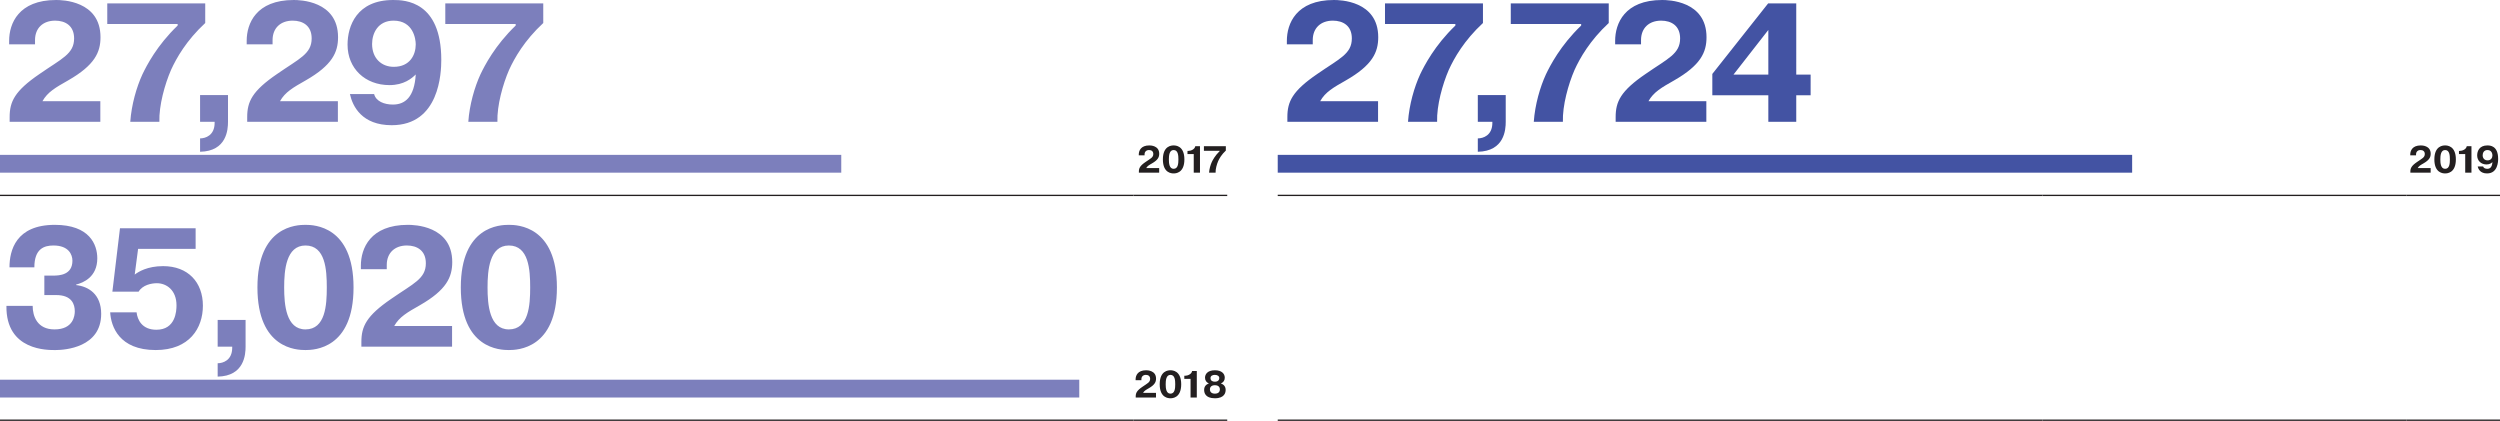
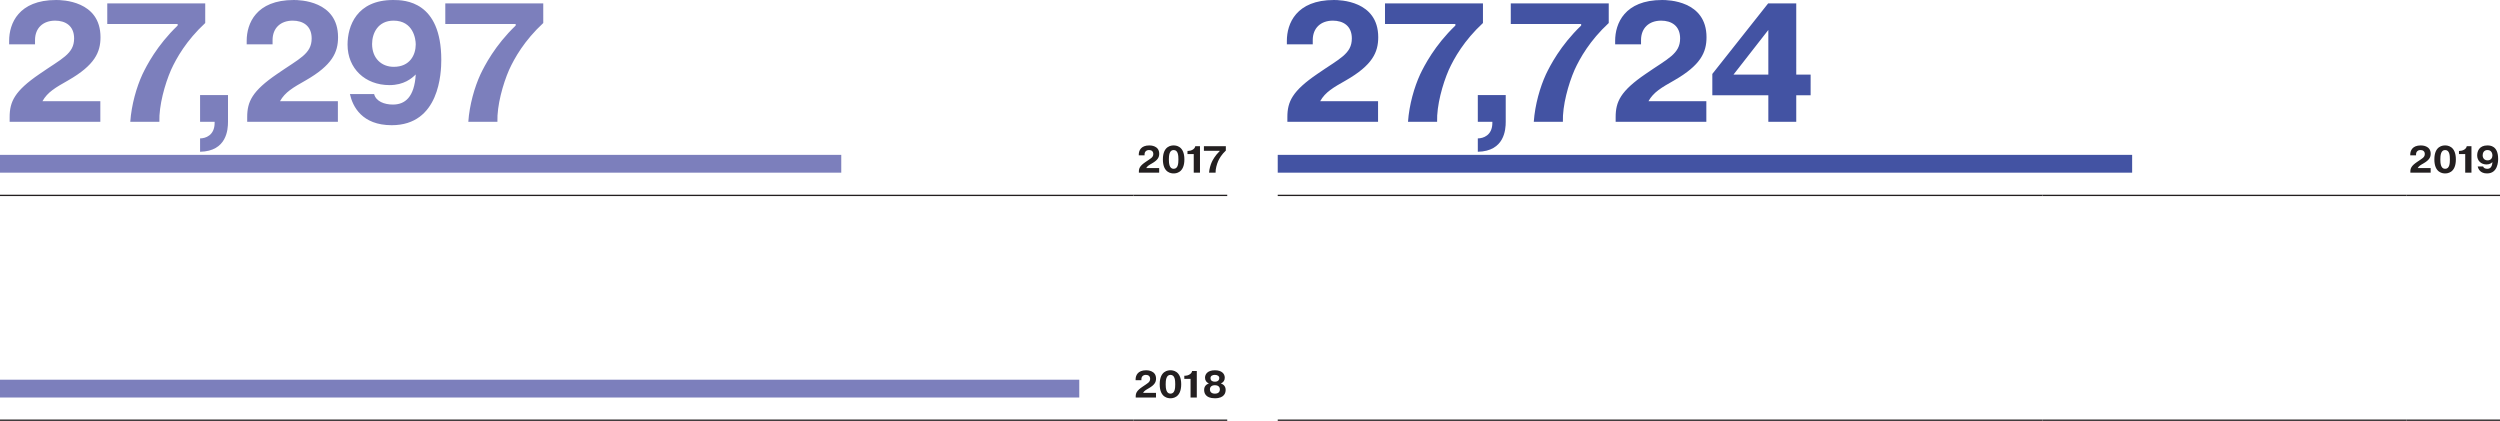
<svg xmlns="http://www.w3.org/2000/svg" version="1.1" id="Layer_1" x="0px" y="0px" width="2000px" height="336.703px" viewBox="0 0 2000 336.703" enable-background="new 0 0 2000 336.703" xml:space="preserve">
  <g>
    <line fill="none" stroke="#231F20" stroke-width="1.069" stroke-miterlimit="10" x1="0" y1="156.312" x2="906.843" y2="156.312" />
    <line fill="none" stroke="#231F20" stroke-width="1.069" stroke-miterlimit="10" x1="906.843" y1="156.312" x2="981.786" y2="156.312" />
    <line fill="none" stroke="#231F20" stroke-width="1.069" stroke-miterlimit="10" x1="1022.185" y1="156.312" x2="1633.941" y2="156.312" />
    <line fill="none" stroke="#231F20" stroke-width="1.069" stroke-miterlimit="10" x1="1633.941" y1="156.312" x2="1925.055" y2="156.312" />
    <line fill="none" stroke="#231F20" stroke-width="1.069" stroke-miterlimit="10" x1="1925.055" y1="156.312" x2="2000" y2="156.312" />
    <line fill="none" stroke="#231F20" stroke-width="1.069" stroke-miterlimit="10" x1="0" y1="336.188" x2="906.843" y2="336.188" />
    <line fill="none" stroke="#231F20" stroke-width="1.069" stroke-miterlimit="10" x1="906.843" y1="336.188" x2="981.786" y2="336.188" />
    <line fill="none" stroke="#231F20" stroke-width="1.069" stroke-miterlimit="10" x1="1022.185" y1="336.188" x2="1633.941" y2="336.188" />
    <line fill="none" stroke="#231F20" stroke-width="1.069" stroke-miterlimit="10" x1="1633.941" y1="336.188" x2="1925.055" y2="336.188" />
    <line fill="none" stroke="#231F20" stroke-width="1.069" stroke-miterlimit="10" x1="1925.055" y1="336.188" x2="2000" y2="336.188" />
    <path fill="#7C7FBC" d="M356.237,19.222h56.308v1.217c-16.651,15.972-24.904,32.212-28.154,38.982   c-4.738,10.284-8.801,24.364-9.747,38.033h23.28c-0.406-12.991,4.333-30.045,9.341-41.554c4.332-9.477,12.181-23.417,27.342-37.49   V2.707h-78.37V19.222z M332.592,35.461c0,8.396-4.603,18.004-17.595,18.004c-9.882,0-17.325-6.906-17.325-18.272   c0-8.666,4.734-18.678,17.189-18.678C330.562,16.515,332.592,31.13,332.592,35.461 M279.939,75.258   c2.166,9.88,9.611,24.903,33.434,24.903c38.304,0,39.657-42.093,39.657-52.248C353.03,0.946,323.928,0,314.59,0   c-29.372,0-36.547,20.979-36.547,35.733c0,19.086,14.08,32.352,33.569,32.352c11.506,0,17.866-5.414,20.98-8.527   c-1.083,18.271-8.665,24.092-18.271,24.092c-6.904,0-13.539-2.571-15.024-8.392H279.939z M270.306,80.943h-46.292   c4.061-7.309,10.555-10.966,20.573-16.647c21.252-12.184,25.854-22.471,25.854-34.519C270.441,0.404,239.443,0,234.977,0   c-30.186,0-37.628,18.951-37.628,32.619v2.842h20.709V32.08c0-9.612,6.361-15.565,16.106-15.565c8.122,0,15.162,4.06,15.162,14.211   c0,12.452-9.882,16.105-27.613,28.424c-20.032,13.668-23.958,22.199-23.958,34.515v3.789h72.552V80.943z M160.063,97.455h11.642   v0.814c0,10.151-7.444,12.451-11.642,12.451v10.691c21.391-0.404,22.337-17.865,22.337-23.957V76.069h-22.337V97.455z    M85.813,19.222h56.31v1.217c-16.653,15.972-24.907,32.212-28.156,38.982c-4.738,10.284-8.798,24.364-9.747,38.033h23.282   c-0.407-12.991,4.332-30.045,9.341-41.554c4.332-9.477,12.18-23.417,27.341-37.49V2.707H85.813V19.222z M80.266,80.943h-46.29   c4.06-7.309,10.555-10.966,20.573-16.647c21.25-12.184,25.852-22.471,25.852-34.519C80.401,0.404,49.404,0,44.937,0   C14.756,0,7.309,18.951,7.309,32.619v2.842h20.709V32.08c0-9.612,6.363-15.565,16.106-15.565c8.124,0,15.164,4.06,15.164,14.211   c0,12.452-9.884,16.105-27.615,28.424C11.643,72.819,7.717,81.35,7.717,93.666v3.789h72.549V80.943z" />
    <line fill="none" stroke="#7C7FBC" stroke-width="14.25" x1="0" y1="131.013" x2="673.009" y2="131.013" />
    <path fill="#231F20" d="M963.133,120.635h12.599v0.272c-3.723,3.573-5.573,7.208-6.3,8.722c-1.058,2.303-1.966,5.448-2.181,8.506   h5.211c-0.091-2.905,0.967-6.721,2.087-9.292c0.967-2.119,2.724-5.24,6.116-8.392v-3.51h-17.533V120.635z M949.991,123.237h4.999   v14.897h4.994V116.94h-3.755c-0.392,2.543-3.54,3.785-5.6,3.785h-0.638V123.237z M938.908,135.049c-3.48,0-3.814-4.45-3.814-7.511   c0-3.058,0.334-7.511,3.814-7.511c3.573,0,3.815,4.362,3.815,7.511C942.723,130.686,942.481,135.049,938.908,135.049    M938.908,138.743c1.547,0,8.6-0.216,8.6-11.206c0-10.991-7.053-11.199-8.6-11.199c-1.574,0-8.6,0.208-8.6,11.199   C930.309,138.527,937.334,138.743,938.908,138.743 M927.341,134.443h-10.355c0.908-1.635,2.36-2.453,4.603-3.722   c4.755-2.728,5.785-5.028,5.785-7.728c0-6.568-6.937-6.655-7.934-6.655c-6.755,0-8.419,4.234-8.419,7.295v0.633h4.632v-0.754   c0-2.153,1.424-3.486,3.604-3.486c1.818,0,3.392,0.912,3.392,3.183c0,2.787-2.212,3.602-6.177,6.36   c-4.482,3.055-5.363,4.964-5.363,7.72v0.845h16.232V134.443z" />
    <path fill="#4353A3" d="M1386.781,59.693l27.885-35.737v35.737H1386.781z M1414.666,76.205v21.25h22.335v-21.25h11.501V59.693   h-11.501V2.707h-22.471l-44.67,56.444v17.054H1414.666z M1365.072,80.943h-46.292c4.064-7.309,10.56-10.966,20.575-16.647   c21.25-12.184,25.854-22.471,25.854-34.519c0-29.373-30.998-29.777-35.463-29.777c-30.184,0-37.628,18.951-37.628,32.619v2.842   h20.707V32.08c0-9.612,6.361-15.565,16.111-15.565c8.115,0,15.157,4.06,15.157,14.211c0,12.452-9.883,16.105-27.612,28.424   c-20.032,13.668-23.96,22.199-23.96,34.515v3.789h72.551V80.943z M1208.618,19.222h56.31v1.217   c-16.653,15.972-24.904,32.212-28.154,38.982c-4.739,10.284-8.799,24.364-9.748,38.033h23.281   c-0.407-12.991,4.332-30.045,9.342-41.554c4.33-9.477,12.184-23.417,27.341-37.49V2.707h-78.371V19.222z M1182.246,97.455h11.642   v0.814c0,10.151-7.444,12.451-11.642,12.451v10.691c21.39-0.404,22.335-17.865,22.335-23.957V76.069h-22.335V97.455z    M1107.994,19.222h56.311v1.217c-16.652,15.972-24.905,32.212-28.155,38.982c-4.738,10.284-8.798,24.364-9.748,38.033h23.281   c-0.407-12.991,4.332-30.045,9.342-41.554c4.33-9.477,12.179-23.417,27.341-37.49V2.707h-78.371V19.222z M1102.448,80.943h-46.292   c4.061-7.309,10.557-10.966,20.575-16.647c21.25-12.184,25.854-22.471,25.854-34.519c0-29.373-30.999-29.777-35.466-29.777   c-30.184,0-37.628,18.951-37.628,32.619v2.842h20.71V32.08c0-9.612,6.362-15.565,16.104-15.565c8.123,0,15.165,4.06,15.165,14.211   c0,12.452-9.884,16.105-27.613,28.424c-20.031,13.668-23.959,22.199-23.959,34.515v3.789h72.551V80.943z" />
    <line fill="none" stroke="#4353A3" stroke-width="14.25" x1="1022.185" y1="131.013" x2="1705.717" y2="131.013" />
    <path fill="#231F20" d="M1993.943,124.267c0,1.879-1.03,4.029-3.936,4.029c-2.208,0-3.878-1.545-3.878-4.088   c0-1.938,1.064-4.182,3.847-4.182C1993.491,120.026,1993.943,123.297,1993.943,124.267 M1982.166,133.17   c0.484,2.209,2.146,5.573,7.478,5.573c8.569,0,8.87-9.418,8.87-11.689c0-10.507-6.508-10.715-8.596-10.715   c-6.572,0-8.176,4.689-8.176,7.988c0,4.272,3.148,7.24,7.51,7.24c2.572,0,3.995-1.21,4.691-1.91   c-0.244,4.091-1.938,5.393-4.084,5.393c-1.549,0-3.031-0.578-3.365-1.878H1982.166z M1967.175,123.237h4.997v14.897h4.995V116.94   h-3.755c-0.392,2.543-3.54,3.785-5.6,3.785h-0.638V123.237z M1956.092,135.049c-3.479,0-3.818-4.45-3.818-7.511   c0-3.058,0.34-7.511,3.818-7.511c3.572,0,3.814,4.362,3.814,7.511C1959.906,130.686,1959.664,135.049,1956.092,135.049    M1956.092,138.743c1.544,0,8.6-0.216,8.6-11.206c0-10.991-7.056-11.199-8.6-11.199c-1.574,0-8.601,0.208-8.601,11.199   C1947.491,138.527,1954.518,138.743,1956.092,138.743 M1944.523,134.443h-10.356c0.911-1.635,2.361-2.453,4.601-3.722   c4.758-2.728,5.787-5.028,5.787-7.728c0-6.568-6.934-6.655-7.931-6.655c-6.758,0-8.42,4.234-8.42,7.295v0.633h4.63v-0.754   c0-2.153,1.426-3.486,3.608-3.486c1.815,0,3.392,0.912,3.392,3.183c0,2.787-2.213,3.602-6.179,6.36   c-4.481,3.055-5.361,4.964-5.361,7.72v0.845h16.229V134.443z" />
-     <path fill="#7C7FBC" d="M407.092,263.522c-15.565,0-17.055-19.893-17.055-33.564s1.489-33.565,17.055-33.565   c15.97,0,17.054,19.49,17.054,33.565C424.146,244.034,423.062,263.522,407.092,263.522 M407.092,280.042   c6.904,0,38.439-0.945,38.439-50.084c0-49.13-31.536-50.085-38.439-50.085c-7.04,0-38.443,0.955-38.443,50.085   C368.649,279.097,400.052,280.042,407.092,280.042 M361.656,260.815h-46.292c4.062-7.305,10.556-10.958,20.574-16.649   c21.251-12.177,25.854-22.468,25.854-34.512c0-29.369-30.998-29.781-35.465-29.781c-30.183,0-37.627,18.955-37.627,32.62v2.847   h20.708v-3.389c0-9.602,6.361-15.559,16.106-15.559c8.122,0,15.162,4.056,15.162,14.208c0,12.454-9.882,16.108-27.613,28.423   c-20.032,13.673-23.958,22.196-23.958,34.52v3.793h72.551V260.815z M244.385,263.522c-15.565,0-17.054-19.893-17.054-33.564   s1.489-33.565,17.054-33.565c15.974,0,17.052,19.49,17.052,33.565C261.438,244.034,260.359,263.522,244.385,263.522    M244.385,280.042c6.904,0,38.443-0.945,38.443-50.084c0-49.13-31.54-50.085-38.443-50.085c-7.04,0-38.439,0.955-38.439,50.085   C205.946,279.097,237.346,280.042,244.385,280.042 M174.131,277.336h11.64v0.808c0,10.151-7.445,12.454-11.64,12.454v10.694   c21.386-0.411,22.334-17.869,22.334-23.956v-21.39h-22.334V277.336z M88.145,249.857c0.673,11.362,7.17,30.185,36.408,30.185   c27.072,0,37.763-17.599,37.763-35.466c0-18.814-11.91-31.672-31.807-31.672c-12.725,0-19.896,4.6-22.739,6.762l2.707-20.566   h46.021v-16.512H95.991l-6.092,50.752h20.983c3.246-5.414,10.286-6.765,14.618-6.765c7.717,0,15.699,5.548,15.699,17.73   c0,4.738-0.813,19.488-16.106,19.488c-11.507,0-15.158-7.979-15.834-13.937H88.145z M5.144,244.709   c-0.541,36.147,33.436,35.333,39.252,35.333c7.581,0,36.549-2.031,36.549-28.967c0-15.842-10.289-21.931-20.032-23.01v-0.411   c5.817-1.488,16.918-6.089,16.918-20.979c0-11.097-6.228-26.803-33.976-26.803c-31.13,0-36.273,20.445-36.273,33.978h19.896   c0-14.892,7.853-17.458,15.294-17.458c12.184,0,15.164,7.305,15.164,12.177c0,11.368-10.425,11.911-15.299,11.911h-7.17v15.566   h9.472c12.59,0,14.891,7.444,14.891,12.997c0,3.382-1.083,14.479-16.245,14.479c-13.805,0-17.459-10.555-17.459-18.813H5.144z" />
    <line fill="none" stroke="#7C7FBC" stroke-width="14.25" x1="0" y1="310.887" x2="863.419" y2="310.887" />
    <path fill="#231F20" d="M971.916,305.354c-1.423,0-3.514-0.451-3.514-2.872c0-1.879,1.694-2.581,3.514-2.581   c2.06,0,3.511,0.974,3.511,2.581C975.426,303.838,974.549,305.354,971.916,305.354 M971.916,314.923   c-3.148,0-3.997-1.906-3.997-3.362c0-1.058,0.455-3.388,3.997-3.388c3.538,0,3.998,2.303,3.998,3.388   C975.913,313.044,975.064,314.923,971.916,314.923 M967.104,306.719c-2.425,0.938-3.789,2.548-3.789,5.24   c0,1.872,0.605,6.659,8.6,6.659c7.963,0,8.6-4.815,8.6-6.659c0-2.692-1.395-4.302-3.816-5.24c1.906-0.695,3.117-2.33,3.117-4.542   c0-3.298-2.542-5.963-7.9-5.963c-6.207,0-7.903,3.448-7.903,5.963C964.013,304.389,965.253,306.08,967.104,306.719    M947.448,303.114h4.998v14.897h4.996v-21.195h-3.756c-0.391,2.541-3.542,3.786-5.6,3.786h-0.638V303.114z M936.365,314.923   c-3.48,0-3.816-4.447-3.816-7.507c0-3.063,0.336-7.516,3.816-7.516c3.574,0,3.815,4.362,3.815,7.516   C940.18,310.561,939.938,314.923,936.365,314.923 M936.365,318.618c1.547,0,8.601-0.218,8.601-11.202   c0-10.995-7.054-11.202-8.601-11.202c-1.574,0-8.6,0.207-8.6,11.202C927.765,318.4,934.791,318.618,936.365,318.618    M924.798,314.316H914.44c0.91-1.635,2.362-2.448,4.603-3.723c4.756-2.726,5.786-5.023,5.786-7.722   c0-6.568-6.935-6.658-7.934-6.658c-6.754,0-8.417,4.235-8.417,7.298v0.633h4.63v-0.759c0-2.15,1.427-3.485,3.606-3.485   c1.815,0,3.392,0.911,3.392,3.187c0,2.782-2.213,3.597-6.179,6.36c-4.481,3.055-5.361,4.96-5.361,7.715v0.85h16.231V314.316z" />
  </g>
</svg>